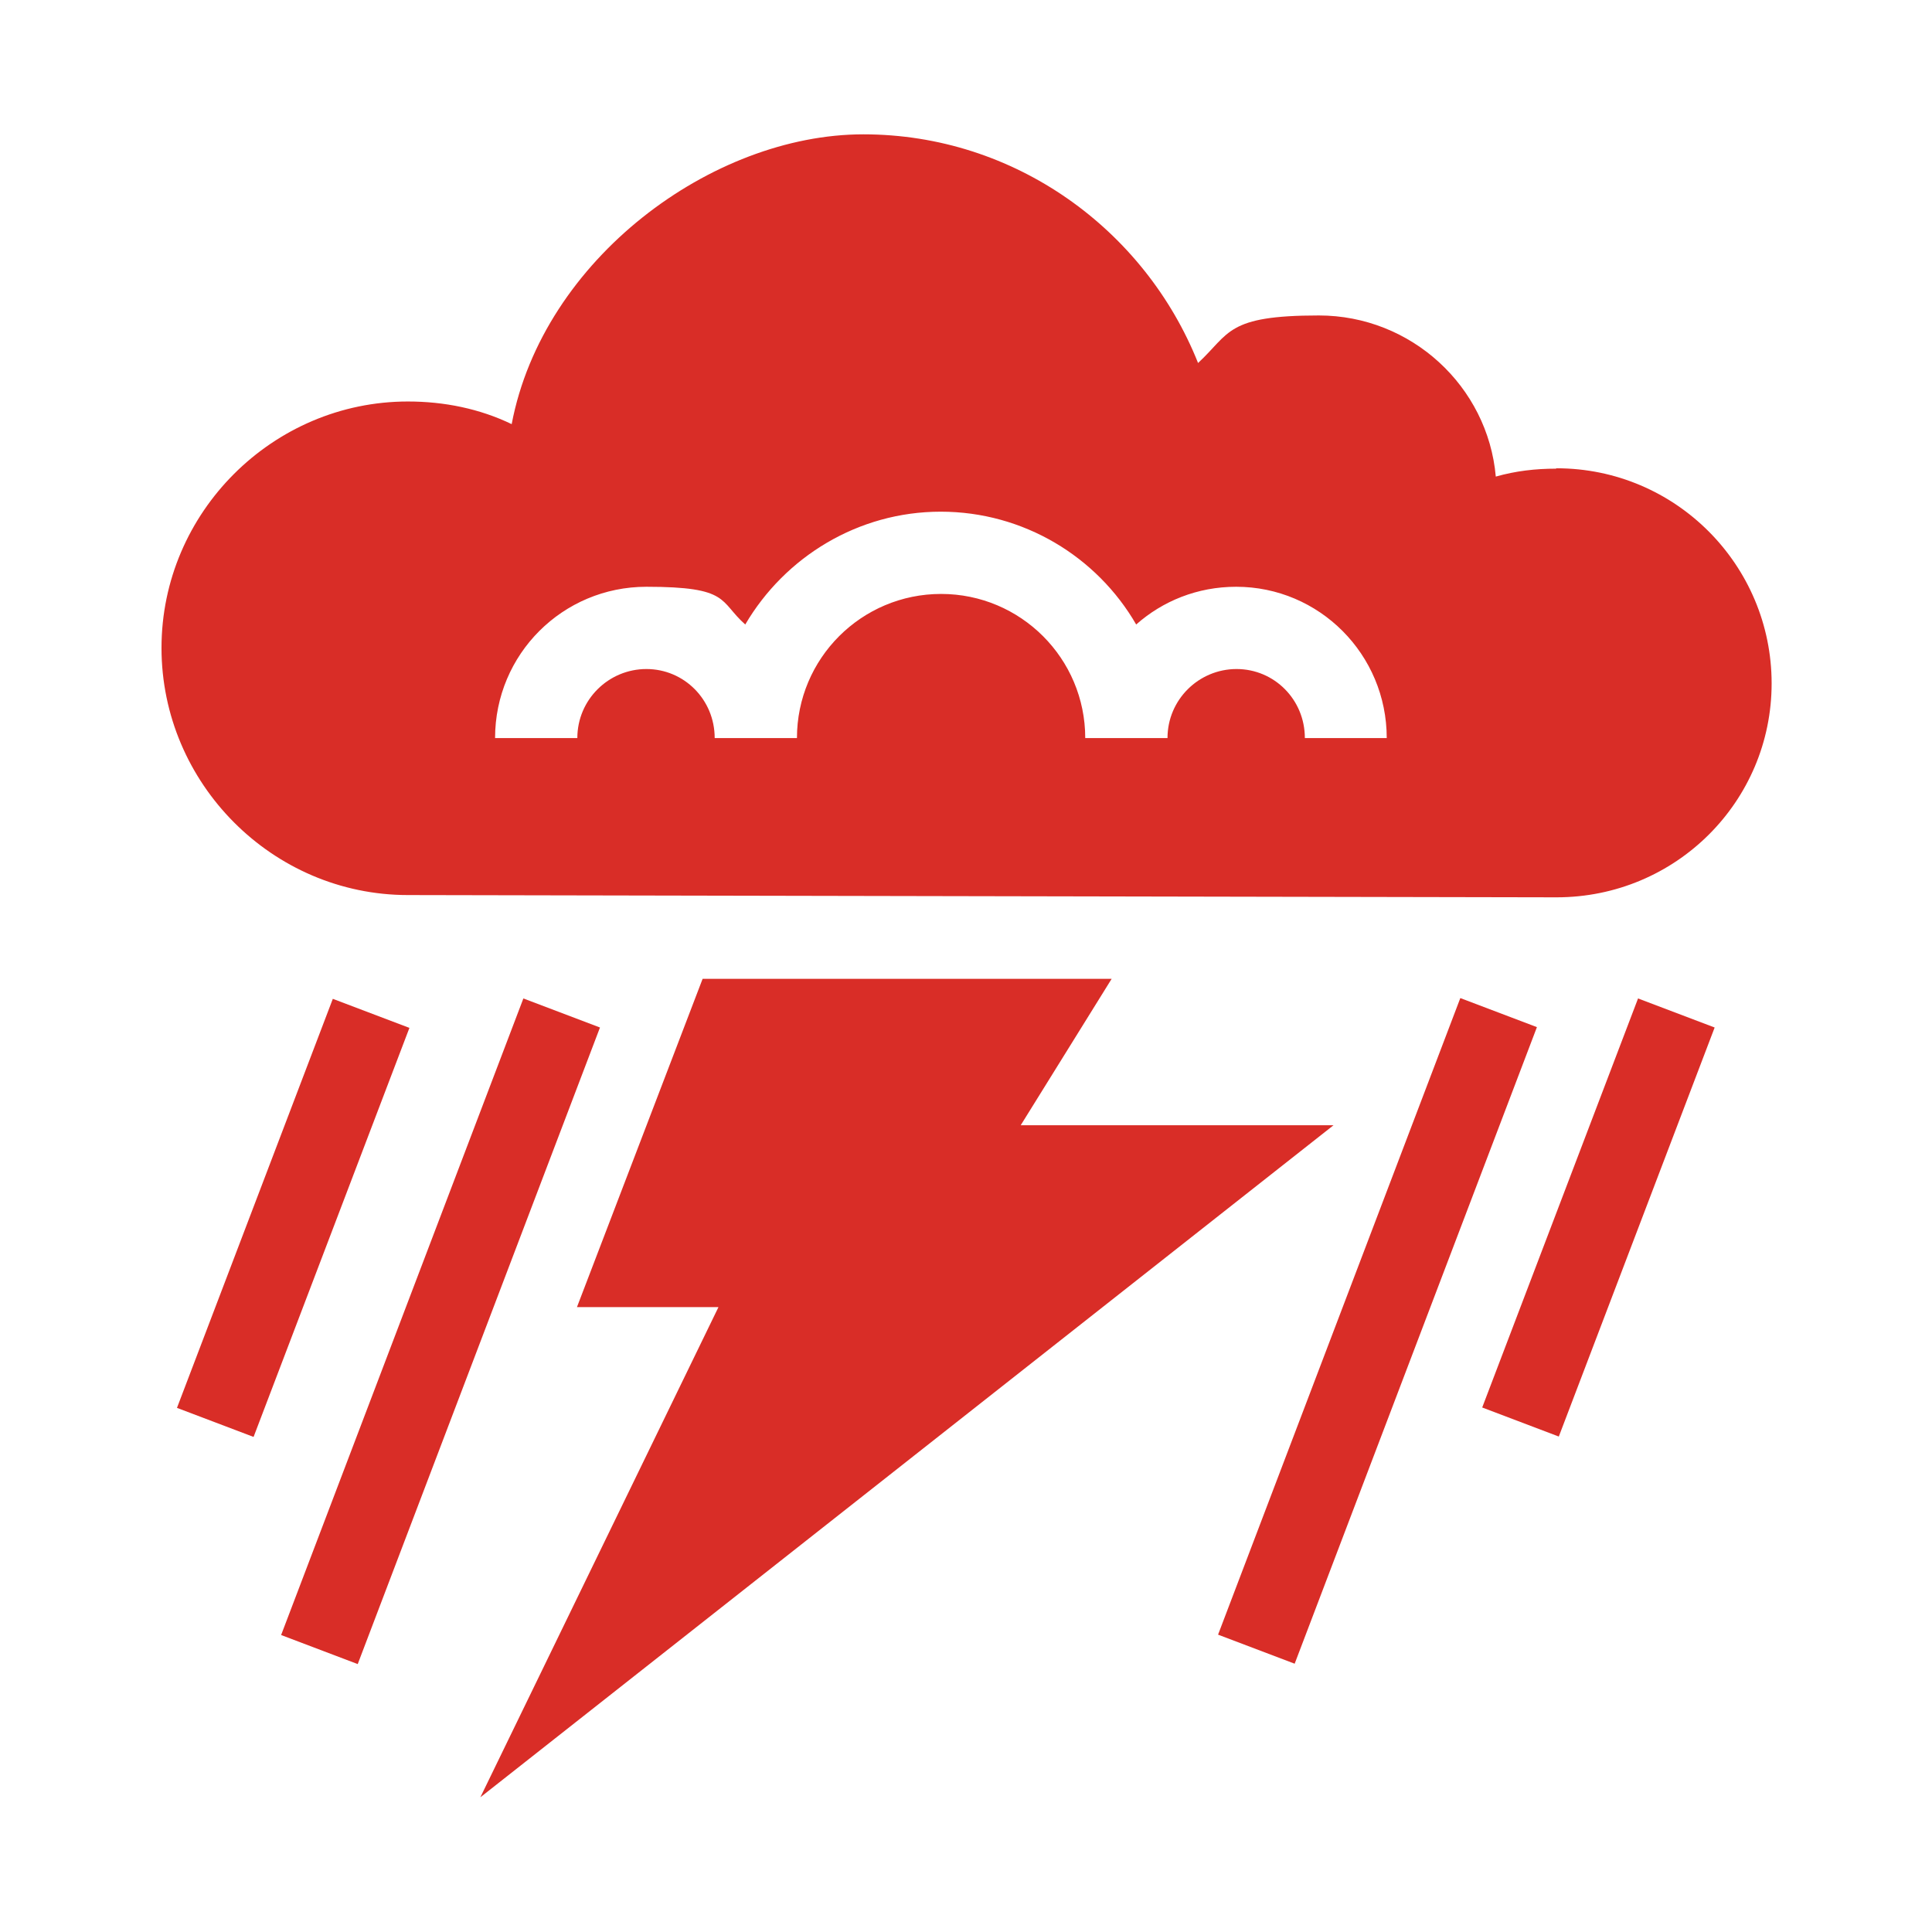
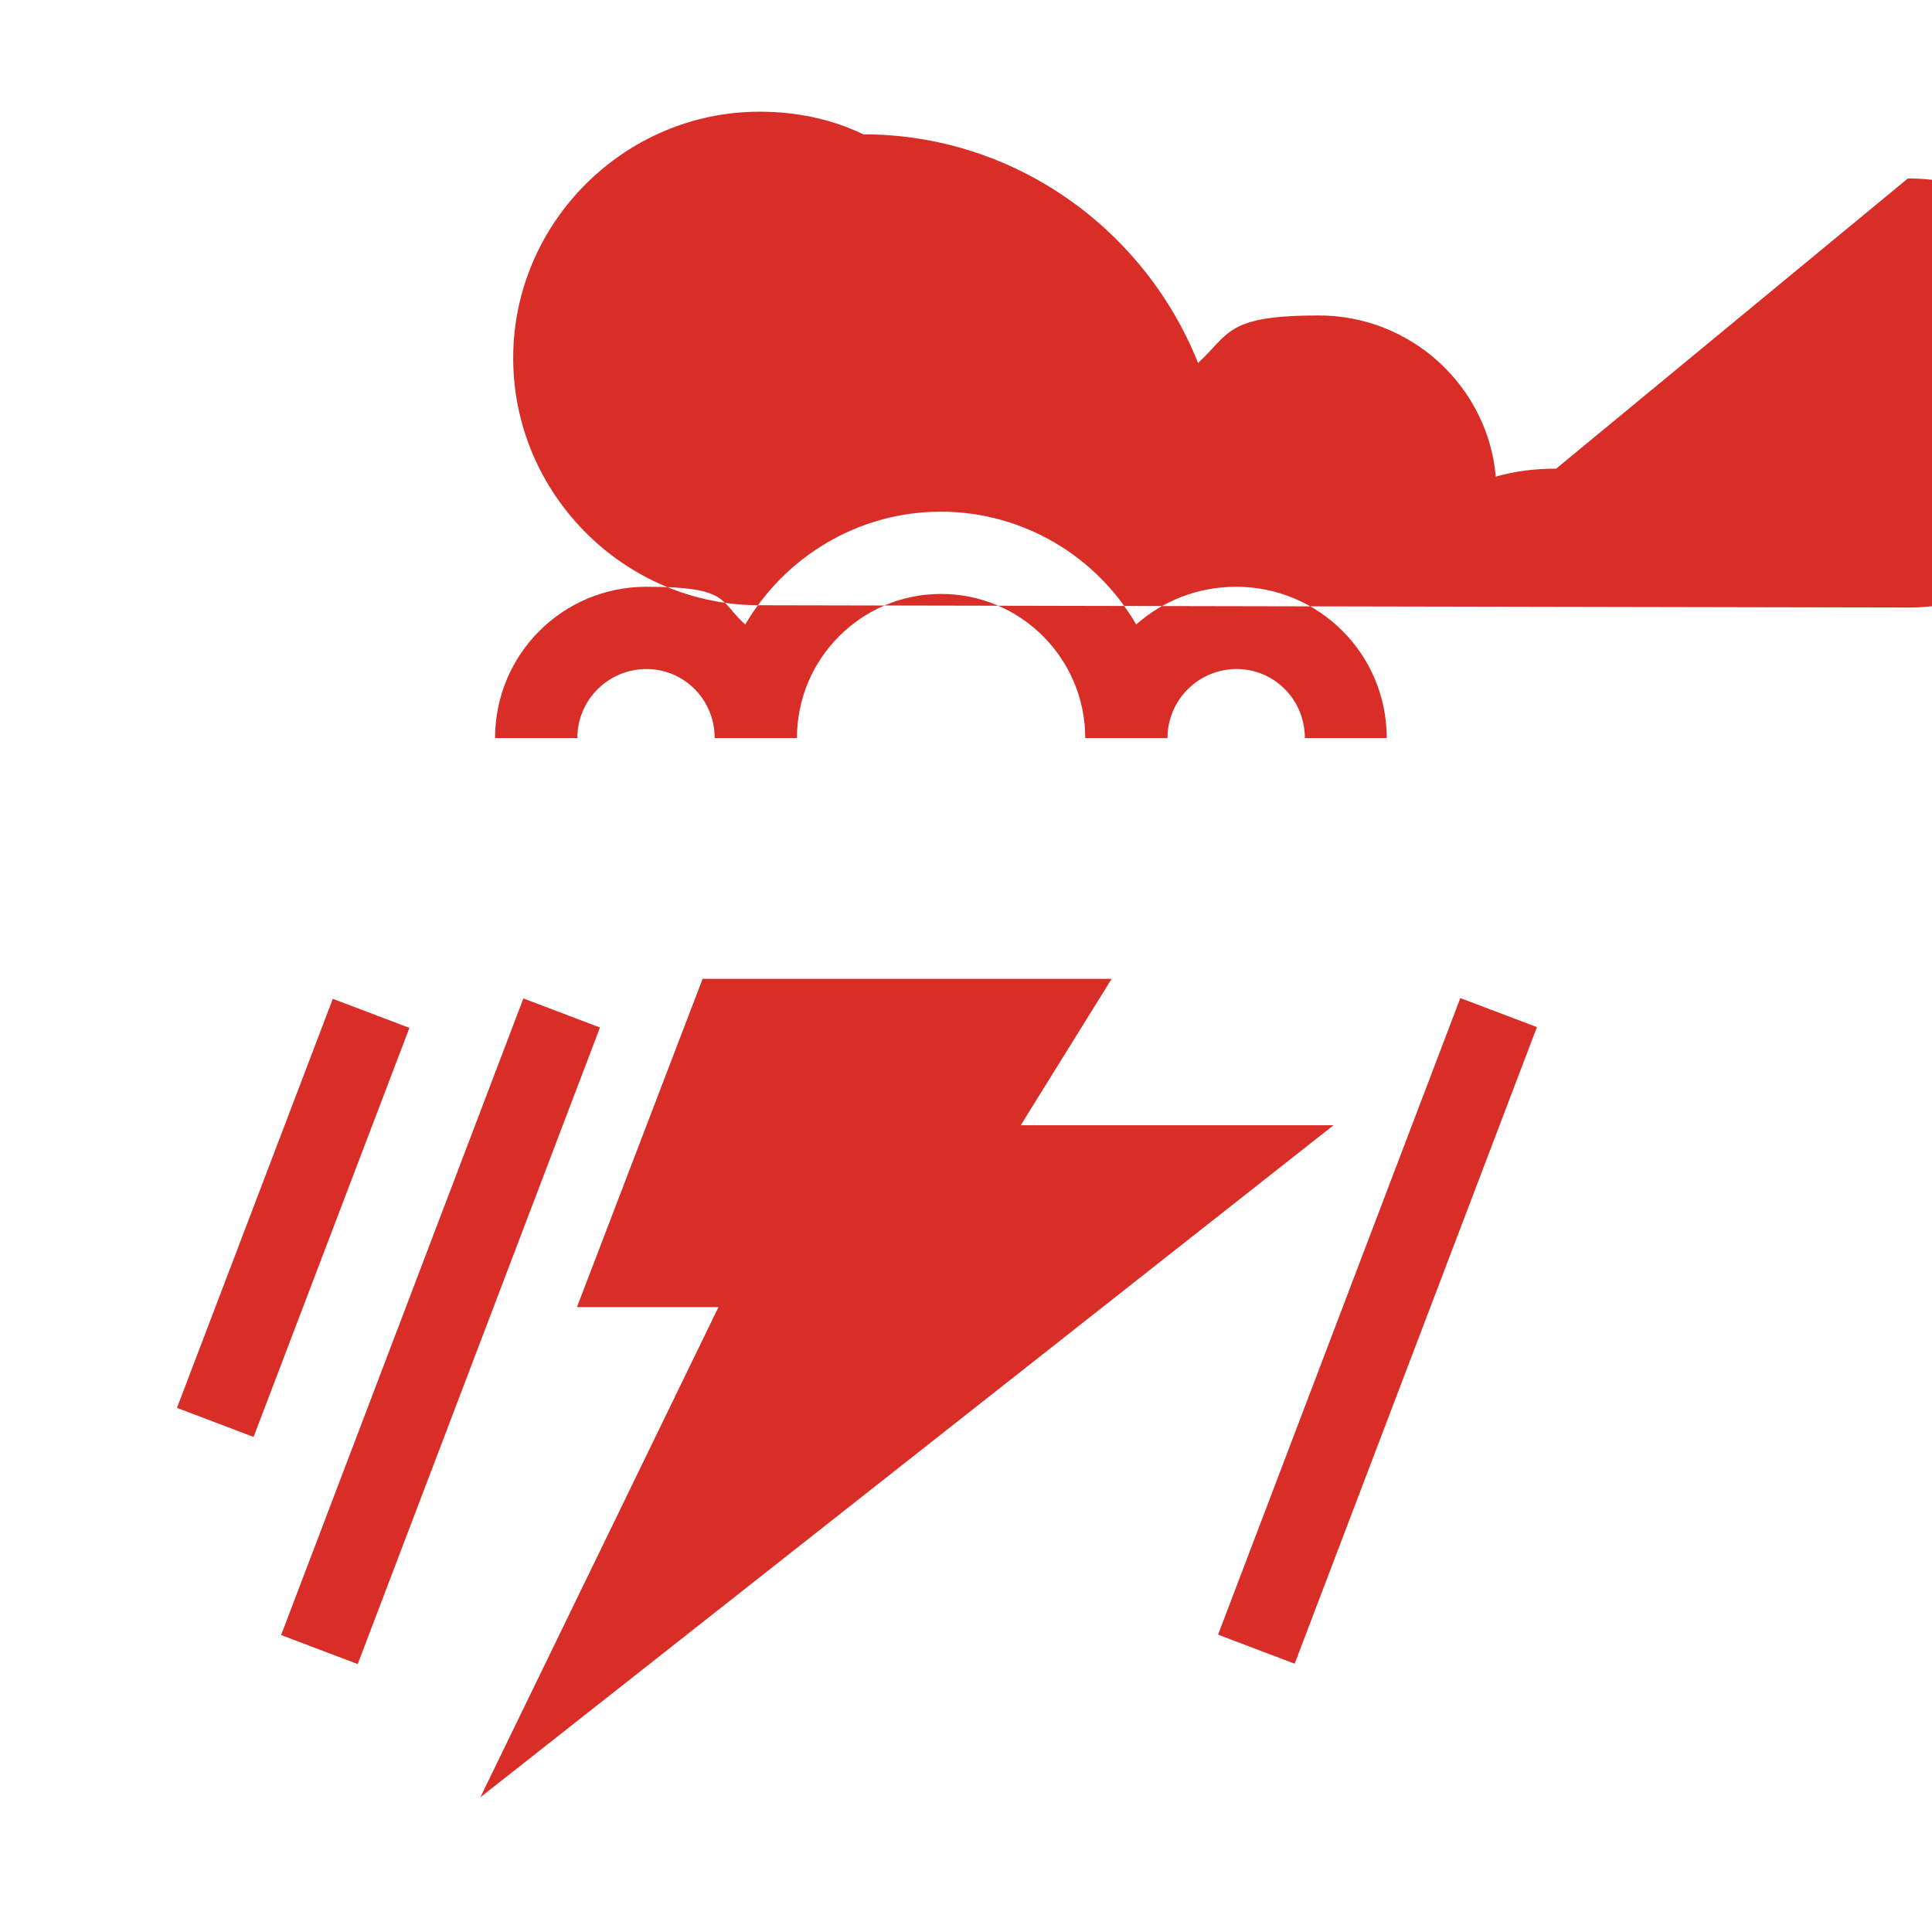
<svg xmlns="http://www.w3.org/2000/svg" id="Layer_1" version="1.1" viewBox="0 0 512 512">
  <defs>
    <style>
      .st0 {
        fill: #d92d27;
      }
    </style>
  </defs>
  <path class="st0" d="M74.5,433.3l64.2-168.7,20.3,7.7-64.2,168.7-20.3-7.7Z" />
  <path class="st0" d="M322.8,433.2l64.2-168.7,20.3,7.7-64.2,168.7-20.3-7.7Z" />
  <path class="st0" d="M46.9,373.1l41.3-108.4,20.3,7.7-41.3,108.4s-20.3-7.7-20.3-7.7Z" />
-   <path class="st0" d="M392.8,373l41.3-108.4,20.3,7.7-41.3,108.4-20.3-7.7Z" />
-   <path class="st0" d="M353.5,298.2h-83l24.1-38.8h-108.4l-33.3,87h37.5l-63.1,129.9,226.1-178.1h0ZM412.4,124.2c-5.5,0-10.7.6-16,2.1-2.1-23.9-22.4-42.7-46.9-42.7s-23.5,4.7-32,12.6c-14.1-35.4-48.6-60.6-88.7-60.6s-84.9,33.1-93.2,76.8c-8.5-4.1-17.9-6-27.5-6-35.8,0-65.3,29.4-65.3,65.3s29.4,65.5,65.3,65.5l304.4.6c31.6,0,57-25.4,57-56.7s-25.4-57-57-57h-.1ZM345.8,195.6c0-10.2-8.1-18.3-18.1-18.3s-18.3,8.1-18.3,18.3h-21.8c0-21.1-17.1-38.2-38.2-38.2s-38.2,17.1-38.2,38.2h-21.8c0-10.2-8.1-18.3-18.1-18.3s-18.3,8.1-18.3,18.3h-21.8c0-22.2,17.9-40.1,40.1-40.1s19.2,3.8,26.2,10c10.5-17.9,29.9-29.9,51.8-29.9s41.4,11.9,51.8,29.9c7-6.2,16.2-10,26.5-10,22,0,39.9,17.9,39.9,40.1h-21.8.1Z" />
+   <path class="st0" d="M353.5,298.2h-83l24.1-38.8h-108.4l-33.3,87h37.5l-63.1,129.9,226.1-178.1h0ZM412.4,124.2c-5.5,0-10.7.6-16,2.1-2.1-23.9-22.4-42.7-46.9-42.7s-23.5,4.7-32,12.6c-14.1-35.4-48.6-60.6-88.7-60.6c-8.5-4.1-17.9-6-27.5-6-35.8,0-65.3,29.4-65.3,65.3s29.4,65.5,65.3,65.5l304.4.6c31.6,0,57-25.4,57-56.7s-25.4-57-57-57h-.1ZM345.8,195.6c0-10.2-8.1-18.3-18.1-18.3s-18.3,8.1-18.3,18.3h-21.8c0-21.1-17.1-38.2-38.2-38.2s-38.2,17.1-38.2,38.2h-21.8c0-10.2-8.1-18.3-18.1-18.3s-18.3,8.1-18.3,18.3h-21.8c0-22.2,17.9-40.1,40.1-40.1s19.2,3.8,26.2,10c10.5-17.9,29.9-29.9,51.8-29.9s41.4,11.9,51.8,29.9c7-6.2,16.2-10,26.5-10,22,0,39.9,17.9,39.9,40.1h-21.8.1Z" />
</svg>